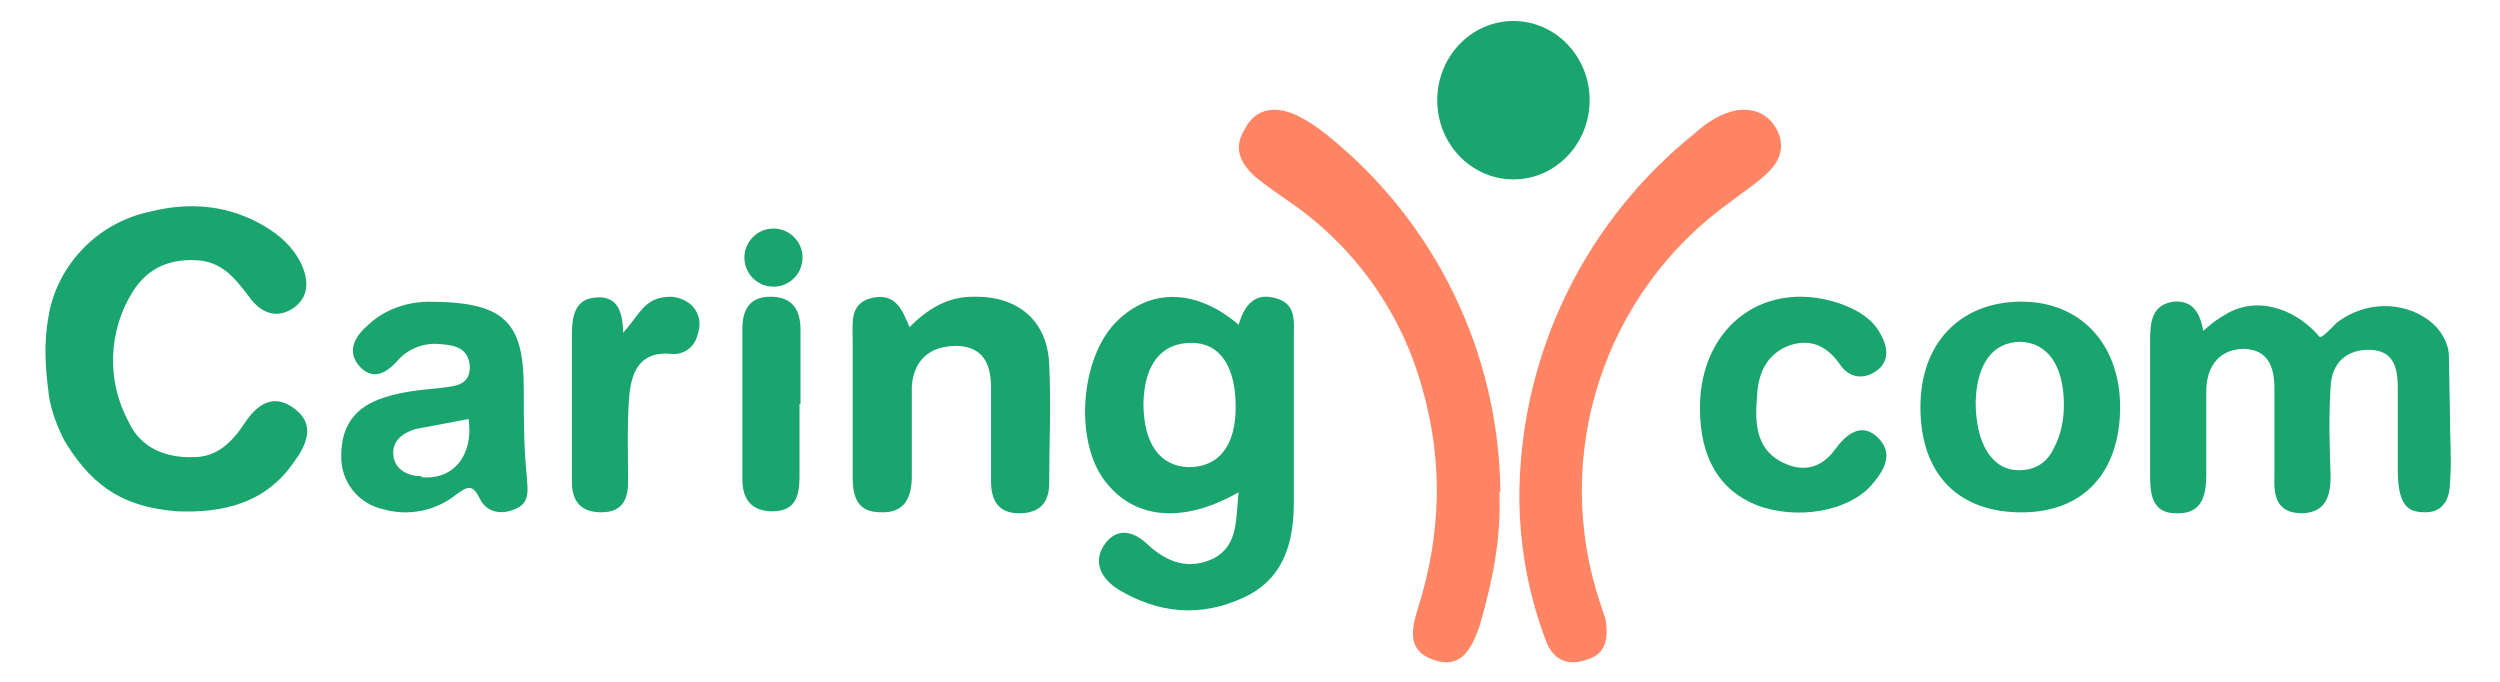
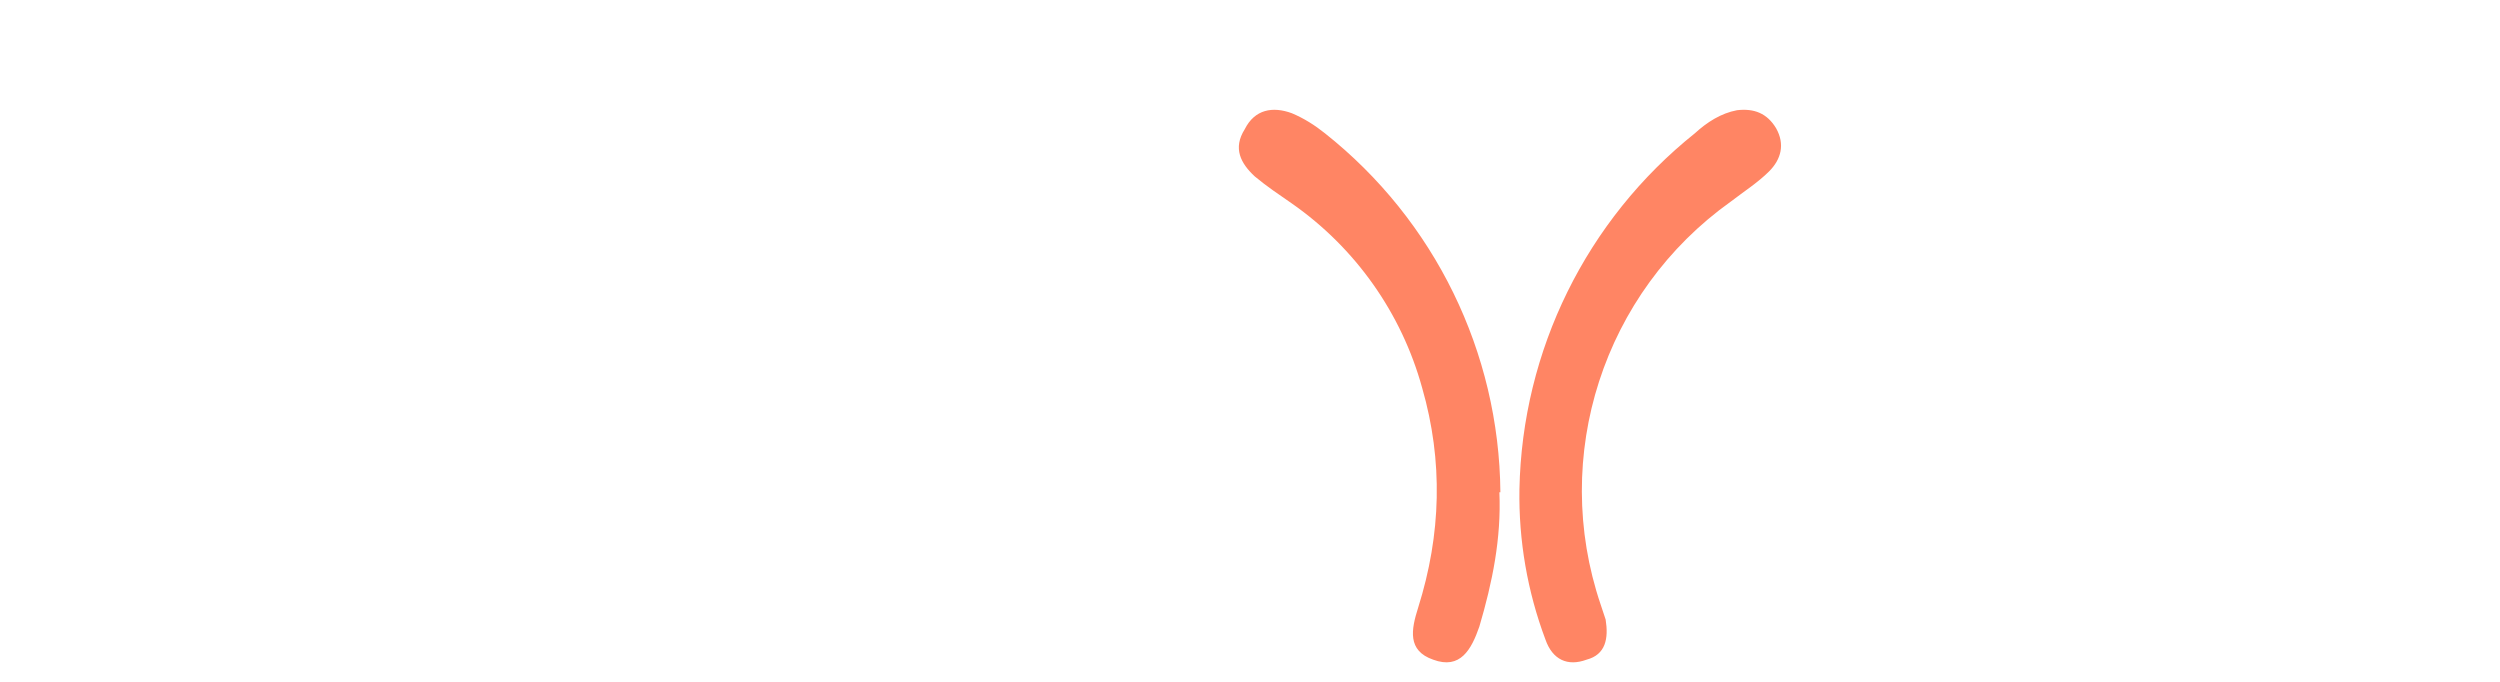
<svg xmlns="http://www.w3.org/2000/svg" version="1.1" x="0px" y="0px" width="165px" height="45px" viewBox="3.5 -9.5 165 45" enable-background="new 3.5 -9.5 165 45" xml:space="preserve">
  <g id="Layer_8">
    <rect x="3.5" y="-9.5" fill="none" width="165" height="45" />
  </g>
  <g id="caring">
    <g>
-       <path fill="#1AA56E" d="M163.607,24.312c-0.992,0-1.854-0.198-1.854-2.779v-5.427c0-1.324-0.264-2.448-1.787-2.515    c-1.588-0.066-2.58,0.86-2.646,2.448c-0.133,1.985-0.066,3.971,0,5.891c0,1.323-0.33,2.382-1.854,2.447    c-1.719,0-1.918-1.124-1.854-2.515v-5.69c0-1.323-0.33-2.581-1.984-2.647c-1.521,0-2.449,0.993-2.514,2.647v5.625    c0,1.39-0.266,2.646-1.986,2.58c-1.521,0-1.721-1.124-1.721-2.447v-9.001c0-1.191,0.133-2.316,1.521-2.515    c1.324-0.132,1.787,0.794,1.986,1.92c0.463-0.397,0.729-0.662,1.654-1.192c2.25-1.191,4.699,0,6.021,1.589    c0.133,0.133,0.861-0.662,1.125-0.927c2.648-1.985,5.758-0.993,6.883,0.662c0.398,0.596,0.529,1.125,0.529,1.522l0.066,3.64    c0,1.853,0.133,3.309,0,4.831C165.195,22.855,165.063,24.312,163.607,24.312z M13.452,4.458c2.647-0.662,5.228-0.397,7.544,0.993    c0.993,0.595,1.787,1.323,2.316,2.316c0.529,1.059,0.662,2.184-0.331,2.978c-1.125,0.86-2.25,0.463-3.044-0.662    c-0.86-1.125-1.654-2.184-3.177-2.382c-1.985-0.199-3.507,0.463-4.5,2.051c-1.633,2.611-1.734,5.897-0.265,8.603    c0.794,1.721,2.449,2.382,4.301,2.315c1.522,0,2.515-0.991,3.309-2.184c0.86-1.322,1.985-2.117,3.441-0.926    c1.324,1.06,0.596,2.448-0.198,3.507c-1.853,2.647-4.632,3.309-7.676,3.178c-3.309-0.266-5.427-1.457-7.279-4.435    c-0.199-0.266-1.059-1.985-1.192-3.441c-0.198-1.521-0.331-3.176,0-4.963C7.165,8.362,9.613,5.252,13.452,4.458z" />
-       <ellipse fill="#1AA56E" cx="103.387" cy="-2.887" rx="5.029" ry="5.228" />
      <path fill="#FF8564" d="M102.459,22.988c0.133,3.044-0.463,5.956-1.322,8.867c-0.529,1.522-1.258,2.846-3.045,2.184    c-1.721-0.595-1.455-1.984-0.992-3.44c1.521-4.831,1.654-9.662,0.264-14.493c-1.359-4.938-4.402-9.244-8.602-12.177    c-0.861-0.596-1.655-1.125-2.449-1.787c-0.926-0.86-1.456-1.853-0.662-3.11c0.662-1.324,1.854-1.522,3.111-1.059    c0.793,0.331,1.521,0.794,2.184,1.324c7.242,5.741,11.5,14.45,11.58,23.692 M103.783,22.789    c0.178-9.163,4.422-17.771,11.58-23.493c0.795-0.728,1.721-1.324,2.781-1.522c1.125-0.131,1.984,0.199,2.58,1.192    c0.596,1.059,0.33,2.051-0.463,2.845c-0.729,0.728-1.654,1.324-2.516,1.985c-8.424,5.998-11.92,16.808-8.602,26.603l0.33,0.993    c0.199,1.257,0,2.315-1.258,2.646c-1.258,0.464-2.25,0-2.713-1.322C104.309,29.545,103.727,26.178,103.783,22.789" />
-       <path fill="#1AA56E" d="M85.254,22.988c-3.706,2.117-6.949,1.786-8.868-0.795c-1.985-2.647-1.588-8.073,0.794-10.456    c2.25-2.25,5.294-2.183,8.074,0.199c0.331-1.191,0.992-2.118,2.316-1.787c1.521,0.331,1.323,1.522,1.323,2.647v10.853    c0,2.78-0.728,5.096-3.309,6.287c-2.846,1.323-5.625,1.059-8.272-0.529c-1.059-0.662-1.787-1.787-0.86-3.044    c0.794-1.059,1.853-0.795,2.713,0c1.324,1.257,2.78,1.786,4.434,0.992c1.655-0.86,1.456-2.647,1.655-4.434V22.988z M78.967,17.098    c0,2.647,1.059,4.17,2.978,4.235c1.985,0,3.11-1.39,3.11-3.971c0-2.712-1.059-4.235-2.912-4.235    C80.158,13.127,79.033,14.518,78.967,17.098z M38.069,16.172c0,1.985,0,3.838,0.199,5.758c0.066,0.926,0.198,1.72-0.662,2.116    c-0.927,0.464-1.985,0.331-2.449-0.661c-0.463-0.926-0.794-0.794-1.522-0.265c-1.353,1.097-3.155,1.467-4.831,0.993    c-1.674-0.354-2.849-1.864-2.78-3.574c0-1.721,0.728-2.978,2.383-3.64c1.323-0.529,2.779-0.662,4.169-0.794    c0.926-0.132,2.052-0.132,1.919-1.588c-0.198-1.191-1.191-1.258-2.184-1.323c-1.019-0.032-1.995,0.407-2.647,1.19    c-0.728,0.794-1.654,1.258-2.515,0.198c-0.794-0.992-0.132-1.985,0.662-2.646c1.324-1.257,3.044-1.522,3.971-1.522    C36.812,10.414,38.069,11.737,38.069,16.172z M31.319,21.995c2.118,0.198,3.441-1.456,3.11-3.838l-3.507,0.661    c-0.86,0.265-1.588,0.794-1.456,1.787c0.132,0.927,0.992,1.324,1.853,1.324V21.995z M136.607,24.312    c-4.17-0.133-6.486-2.846-6.354-7.279c0.133-4.169,2.912-6.75,6.949-6.618c3.838,0.133,6.352,3.044,6.221,7.279    C143.291,21.93,140.777,24.443,136.607,24.312L136.607,24.312z M139.717,17.23c0-2.58-1.059-4.104-2.846-4.169    c-1.852,0-2.91,1.456-2.977,3.971c0,2.713,1.059,4.5,2.846,4.5c1.059,0,1.852-0.464,2.314-1.456    C139.52,19.215,139.717,18.224,139.717,17.23z M63.548,12.068c1.191-1.191,2.515-1.985,4.169-1.985    c2.912-0.066,4.897,1.522,5.03,4.434c0.132,2.647,0,5.294,0,7.874c0,1.324-0.662,1.985-1.985,1.985    c-1.324,0-1.854-0.793-1.854-2.117v-6.154c0-1.522-0.463-2.713-2.25-2.779c-1.787,0-2.845,0.927-2.978,2.647v5.956    c0,1.389-0.463,2.447-2.052,2.382c-1.522,0-1.853-0.993-1.853-2.316v-9.132c0-1.126-0.198-2.383,1.324-2.714    c1.588-0.331,1.985,0.927,2.449,1.985 M115.695,17.429c0-5.492,4.434-8.669,9.463-6.816c0.992,0.397,1.92,0.927,2.449,1.92    c0.463,0.794,0.662,1.787-0.266,2.448c-0.859,0.596-1.785,0.463-2.383-0.397c-0.859-1.257-1.984-1.786-3.439-1.257    c-1.457,0.596-1.986,1.853-2.053,3.309c-0.133,1.655-0.133,3.375,1.523,4.302c1.322,0.728,2.646,0.596,3.639-0.794    c0.727-0.993,1.721-1.787,2.779-0.794c1.125,1.059,0.463,2.184-0.396,3.176c-1.521,1.722-4.896,2.316-7.545,1.324    C116.953,22.855,115.695,20.671,115.695,17.429 M44.621,12.466c0.86-0.927,1.257-1.919,2.25-2.25    c0.86-0.265,1.655-0.132,2.316,0.463c0.53,0.595,0.596,1.257,0.331,1.985c-0.194,0.771-0.93,1.281-1.721,1.191    c-2.117-0.198-2.647,1.257-2.779,2.912c-0.132,1.854-0.066,3.706-0.066,5.559c0,1.323-0.529,1.985-1.787,1.985    s-1.919-0.662-1.919-1.985v-9.794c0-1.125,0.198-2.25,1.456-2.383C44.158,9.951,44.621,10.943,44.621,12.466" />
      <g transform="translate(74.5 23.5)">
-         <path fill="#1AA56E" d="M-18.232-6.335v4.83c0,1.323-0.331,2.251-1.787,2.251c-1.389,0-1.985-0.795-1.985-2.118v-9.927     c0-1.324,0.529-2.118,1.853-2.118c1.39,0,1.985,0.794,1.985,2.183v4.898" />
-         <ellipse fill="#1AA56E" cx="-19.952" cy="-15.998" rx="1.919" ry="1.919" />
-       </g>
+         </g>
    </g>
  </g>
</svg>